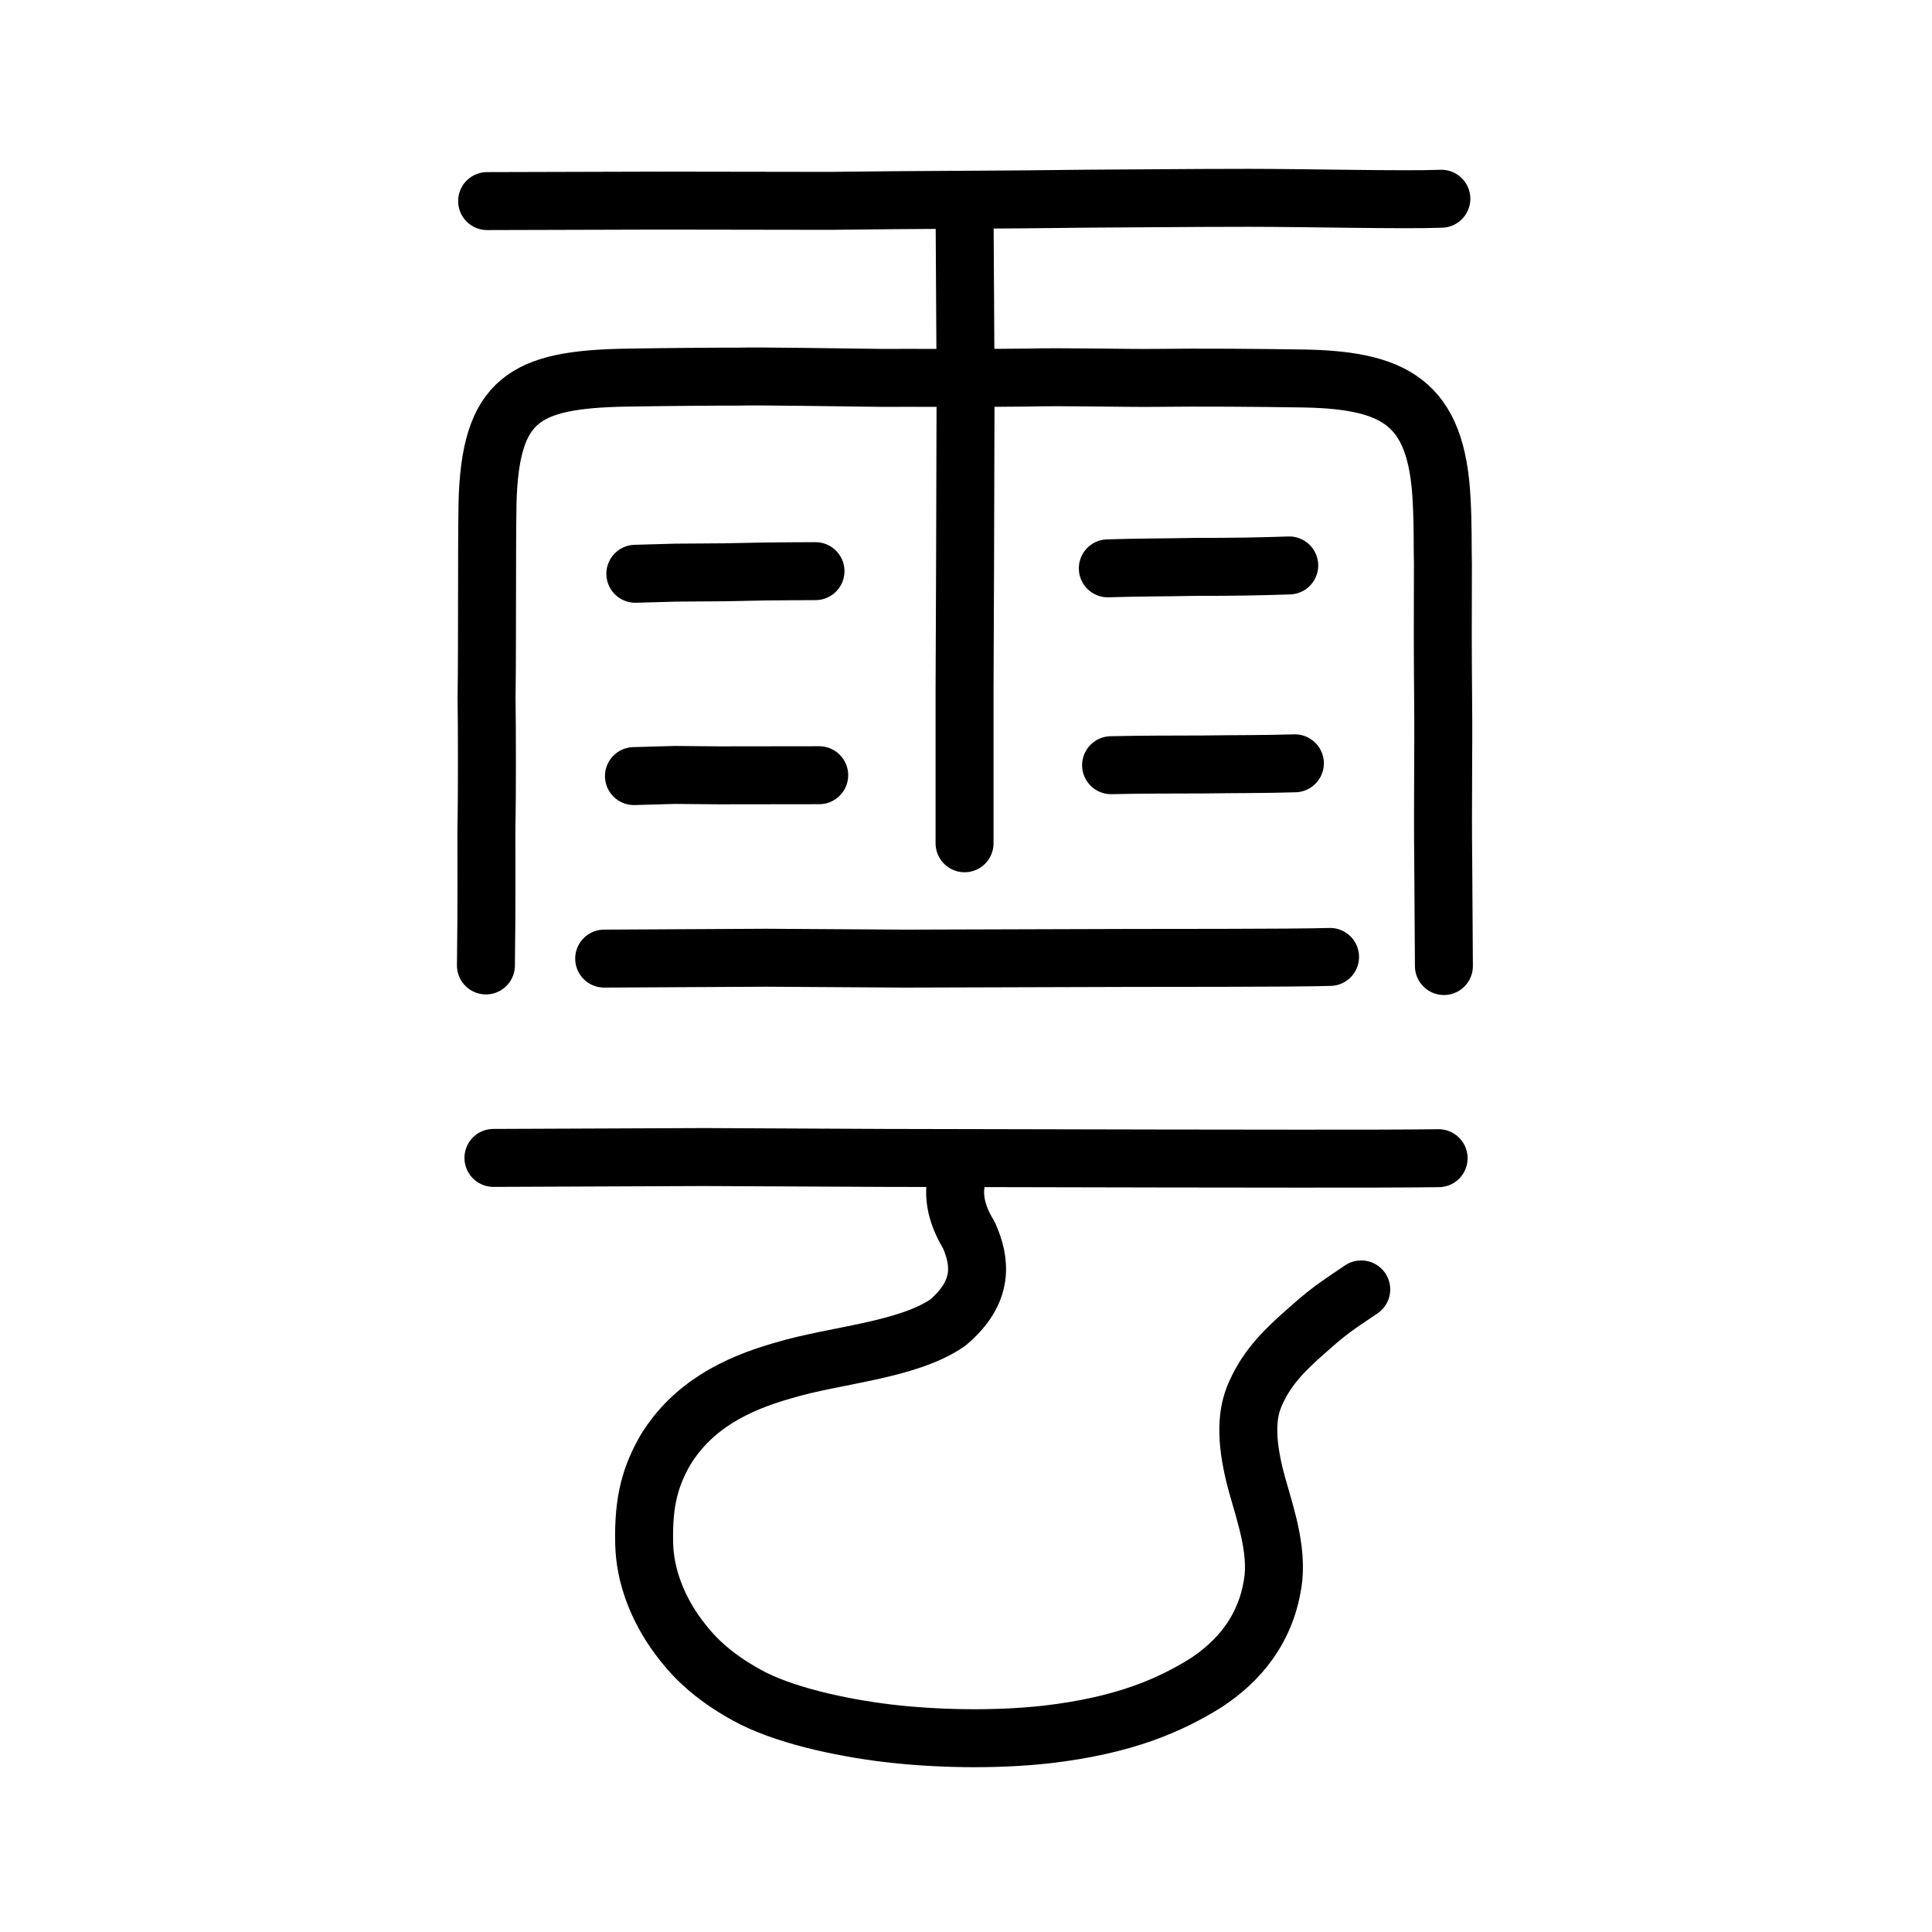
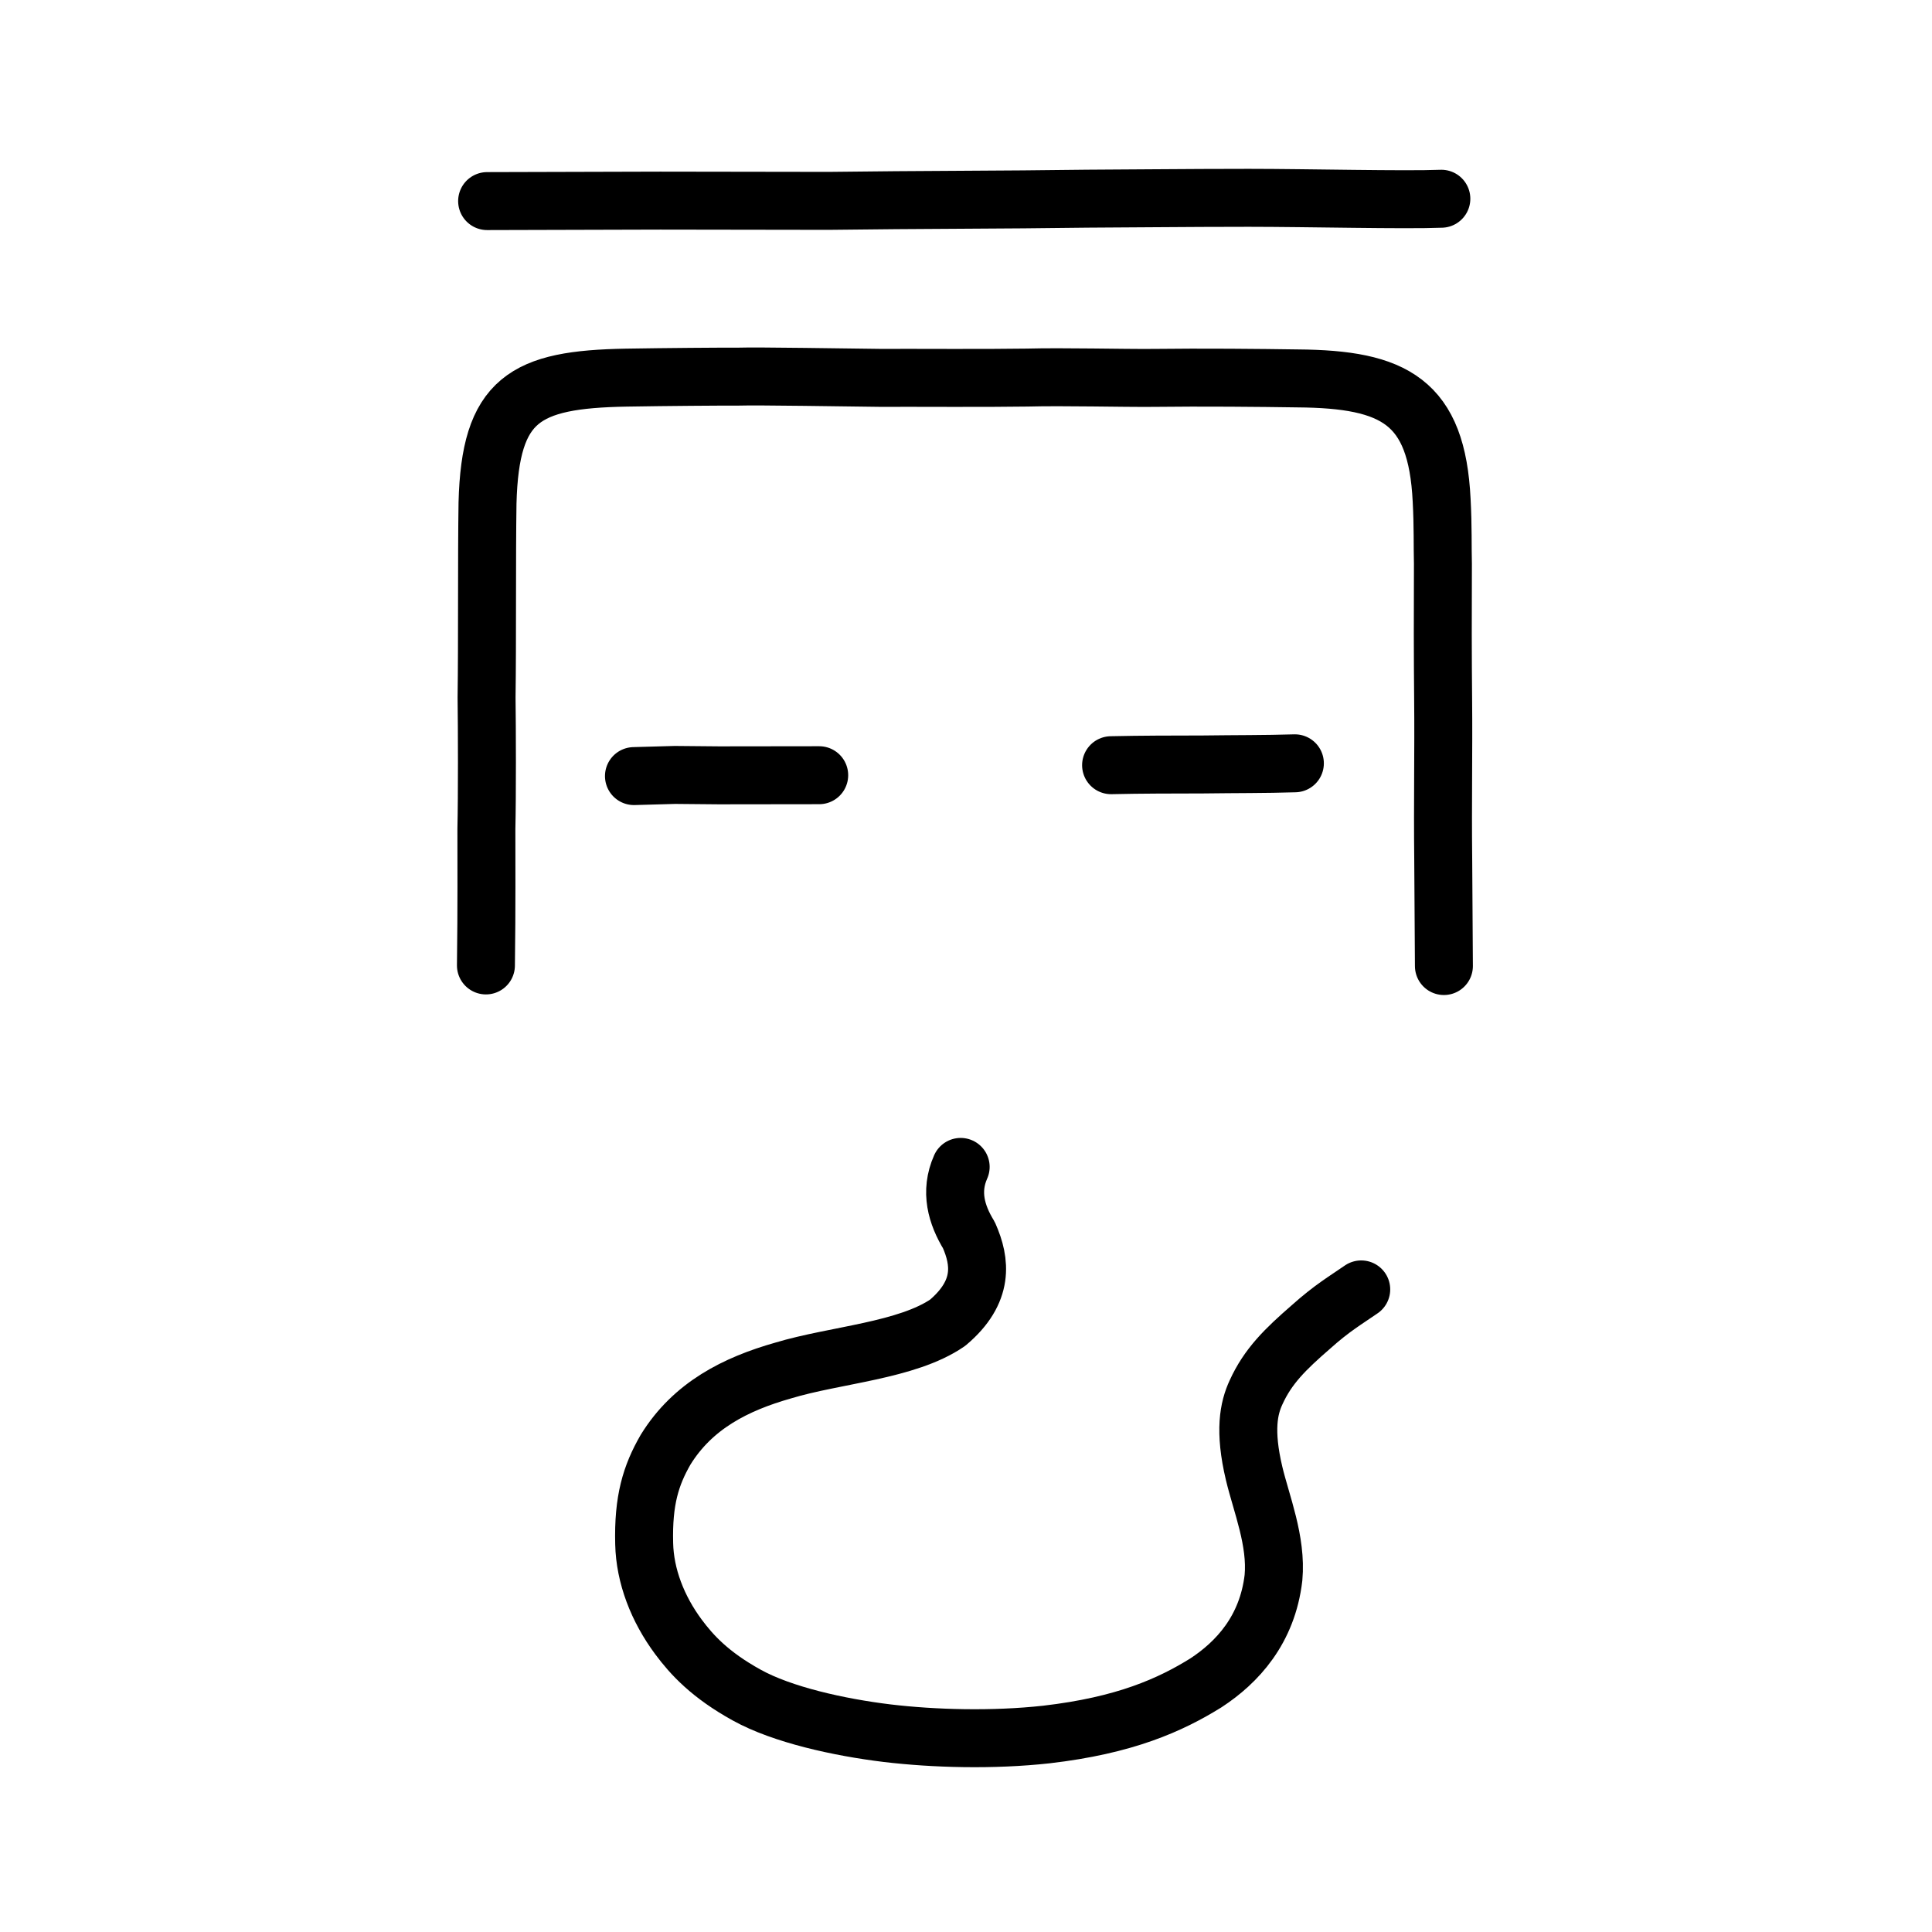
<svg xmlns="http://www.w3.org/2000/svg" xmlns:ns1="http://www.inkscape.org/namespaces/inkscape" xmlns:ns2="http://sodipodi.sourceforge.net/DTD/sodipodi-0.dtd" width="200px" height="200px" viewBox="0 0 200 200" version="1.1" id="SVGRoot" ns1:version="0.92.3 (2405546, 2018-03-11)" ns2:docname="96f2ss.svg">
  <ns2:namedview id="base" pagecolor="#ffffff" bordercolor="#666666" borderopacity="1.0" ns1:pageopacity="0.0" ns1:pageshadow="2" ns1:zoom="2.3212358" ns1:cx="179.10776" ns1:cy="40.823685" ns1:document-units="px" ns1:current-layer="layer1" showgrid="true" ns1:window-width="1362" ns1:window-height="959" ns1:window-x="651" ns1:window-y="114" ns1:window-maximized="0" showguides="false" ns1:snap-global="false">
    <ns1:grid type="xygrid" id="grid6085" />
  </ns2:namedview>
  <defs id="defs5523" />
  <g id="layer1" ns1:groupmode="layer" ns1:label="レイヤー 1">
-     <path style="opacity:1;vector-effect:none;fill:none;fill-opacity:1;stroke:#000000;stroke-width:6;stroke-linecap:round;stroke-linejoin:round;stroke-miterlimit:4;stroke-dasharray:none;stroke-dashoffset:0;stroke-opacity:1" d="m 62.544,99.235 16.758,-0.09 14.376,0.09 23.507,-0.07 c 1.783,-0.014 16.609,0.021 20.502,-0.104" id="path834-9-6" ns1:connector-curvature="0" ns2:nodetypes="ccccc" />
-     <path style="opacity:1;vector-effect:none;fill:none;fill-opacity:1;stroke:#000000;stroke-width:6;stroke-linecap:round;stroke-linejoin:round;stroke-miterlimit:4;stroke-dasharray:none;stroke-dashoffset:0;stroke-opacity:1" d="m 51.081,119.867 21.773,-0.089 18.678,0.089 28.417,0.059 c 6.523,-0.003 22.427,0.058 28.975,-0.03" id="path834-9-6-9" ns1:connector-curvature="0" ns2:nodetypes="ccccc" />
    <path style="opacity:1;vector-effect:none;fill:none;fill-opacity:1;stroke:#000000;stroke-width:6;stroke-linecap:round;stroke-linejoin:round;stroke-miterlimit:4;stroke-dasharray:none;stroke-dashoffset:0;stroke-opacity:1" d="m 99.448,120.798 c -1.143,2.567 -0.436,4.952 0.856,7.072 1.204,2.729 1.61,5.837 -2.2,9.057 -4.209,2.897 -11.654,3.324 -17.02,4.945 -4.926,1.399 -9.361,3.625 -12.185,8.204 -1.52,2.639 -2.329,5.23 -2.214,9.726 0.077,3.333 1.374,6.726 3.563,9.669 1.359,1.827 3.253,3.908 7.062,6.009 3.664,2.031 9.542,3.332 14.503,3.936 4.851,0.582 10.982,0.748 16.497,0.141 8.157,-0.942 12.859,-3.07 16.516,-5.341 3.255,-2.127 6.375,-5.496 7.004,-10.892 0.349,-3.792 -1.26,-7.674 -2.004,-10.798 -1.048,-4.421 -0.565,-6.746 0.203,-8.397 1.227,-2.699 3.023,-4.458 5.68,-6.765 2.178,-1.952 3.579,-2.759 5.205,-3.885" id="path825" ns1:connector-curvature="0" ns2:nodetypes="cccccccccccccccc" />
    <path style="fill:none;stroke:#000000;stroke-width:6;stroke-linecap:round;stroke-linejoin:round;stroke-miterlimit:4;stroke-dasharray:none;stroke-opacity:1" d="m 50.303,99.942 c 0.084,-6.122 0.043,-10.859 0.048,-14.136 0.08,-3.452 0.062,-10.401 0.018,-13.6 0.083,-5.703 0.011,-14.475 0.098,-20.136 0.278,-10.763 3.839,-12.793 14.369,-12.978 4.195,-0.072 9.671,-0.111 11.56,-0.103 2.026,-0.067 11.416,0.094 14.658,0.127 4.163,-0.015 10.744,0.039 15.268,-0.029 3.806,-0.101 9.933,0.061 12.99,0.033 5.189,-0.065 11.243,-0.004 15.008,0.053 10.047,0.075 14.417,2.395 14.918,12.618 0.146,2.659 0.084,4.851 0.131,6.569 -0.024,4.896 -0.018,9.828 0.022,13.9 0.055,5.819 -0.059,10.568 0.011,16.84 0.024,3.245 0.038,5.827 0.07,10.904" id="path4566" ns1:connector-curvature="0" ns2:nodetypes="ccccccccccccccc" />
-     <path style="opacity:1;vector-effect:none;fill:none;fill-opacity:1;stroke:#000000;stroke-width:6;stroke-linecap:round;stroke-linejoin:miter;stroke-miterlimit:4;stroke-dasharray:none;stroke-dashoffset:0;stroke-opacity:1" d="m 99.852,21.877 0.105,17.907 -0.053,18.78 -0.053,12.814 v 15.918" id="path6087" ns1:connector-curvature="0" ns2:nodetypes="ccccc" />
    <path style="opacity:1;vector-effect:none;fill:none;fill-opacity:1;stroke:#000000;stroke-width:6;stroke-linecap:round;stroke-linejoin:round;stroke-miterlimit:4;stroke-dasharray:none;stroke-dashoffset:0;stroke-opacity:1" d="m 50.427,20.817 c 5.524,-0.016 11.214,-0.032 17.934,-0.049 8.005,0.009 13.015,0.017 17.425,0.026 9.551,-0.126 17.802,-0.1 26.751,-0.227 2.359,-0.001 10.592,-0.09 16.737,-0.088 6.146,0.002 16.085,0.248 19.934,0.095" id="path834-9-6-9-1" ns1:connector-curvature="0" ns2:nodetypes="cccccc" />
-     <path style="opacity:1;vector-effect:none;fill:none;fill-opacity:1;stroke:#000000;stroke-width:6;stroke-linecap:round;stroke-linejoin:round;stroke-miterlimit:4;stroke-dasharray:none;stroke-dashoffset:0;stroke-opacity:1" d="m 65.77,59.397 4.243,-0.119 5.003,-0.034 4.258,-0.085 c 0.845,-0.017 5.144,-0.034 5.144,-0.034" id="path834-9-3" ns1:connector-curvature="0" ns2:nodetypes="cccsc" />
    <path style="opacity:1;vector-effect:none;fill:none;fill-opacity:1;stroke:#000000;stroke-width:6;stroke-linecap:round;stroke-linejoin:round;stroke-miterlimit:4;stroke-dasharray:none;stroke-dashoffset:0;stroke-opacity:1" d="m 65.627,80.34 4.243,-0.119 4.548,0.042 c 3.727,-0.01 6.924,-0.011 10.386,-0.013" id="path834-9-4" ns1:connector-curvature="0" ns2:nodetypes="cccc" />
-     <path style="opacity:1;vector-effect:none;fill:none;fill-opacity:1;stroke:#000000;stroke-width:6;stroke-linecap:round;stroke-linejoin:round;stroke-miterlimit:4;stroke-dasharray:none;stroke-dashoffset:0;stroke-opacity:1" d="m 114.681,58.834 c 3.233,-0.105 5.936,-0.087 9.17,-0.152 3.858,0.011 6.941,-0.055 9.61,-0.148" id="path834-9-41" ns1:connector-curvature="0" ns2:nodetypes="ccc" />
    <path style="opacity:1;vector-effect:none;fill:none;fill-opacity:1;stroke:#000000;stroke-width:6;stroke-linecap:round;stroke-linejoin:round;stroke-miterlimit:4;stroke-dasharray:none;stroke-dashoffset:0;stroke-opacity:1" d="m 115.019,79.213 c 3.157,-0.071 6.315,-0.069 9.473,-0.076 3.459,-0.046 6.452,-0.023 9.553,-0.119" id="path834-9-9" ns1:connector-curvature="0" ns2:nodetypes="ccc" />
  </g>
</svg>